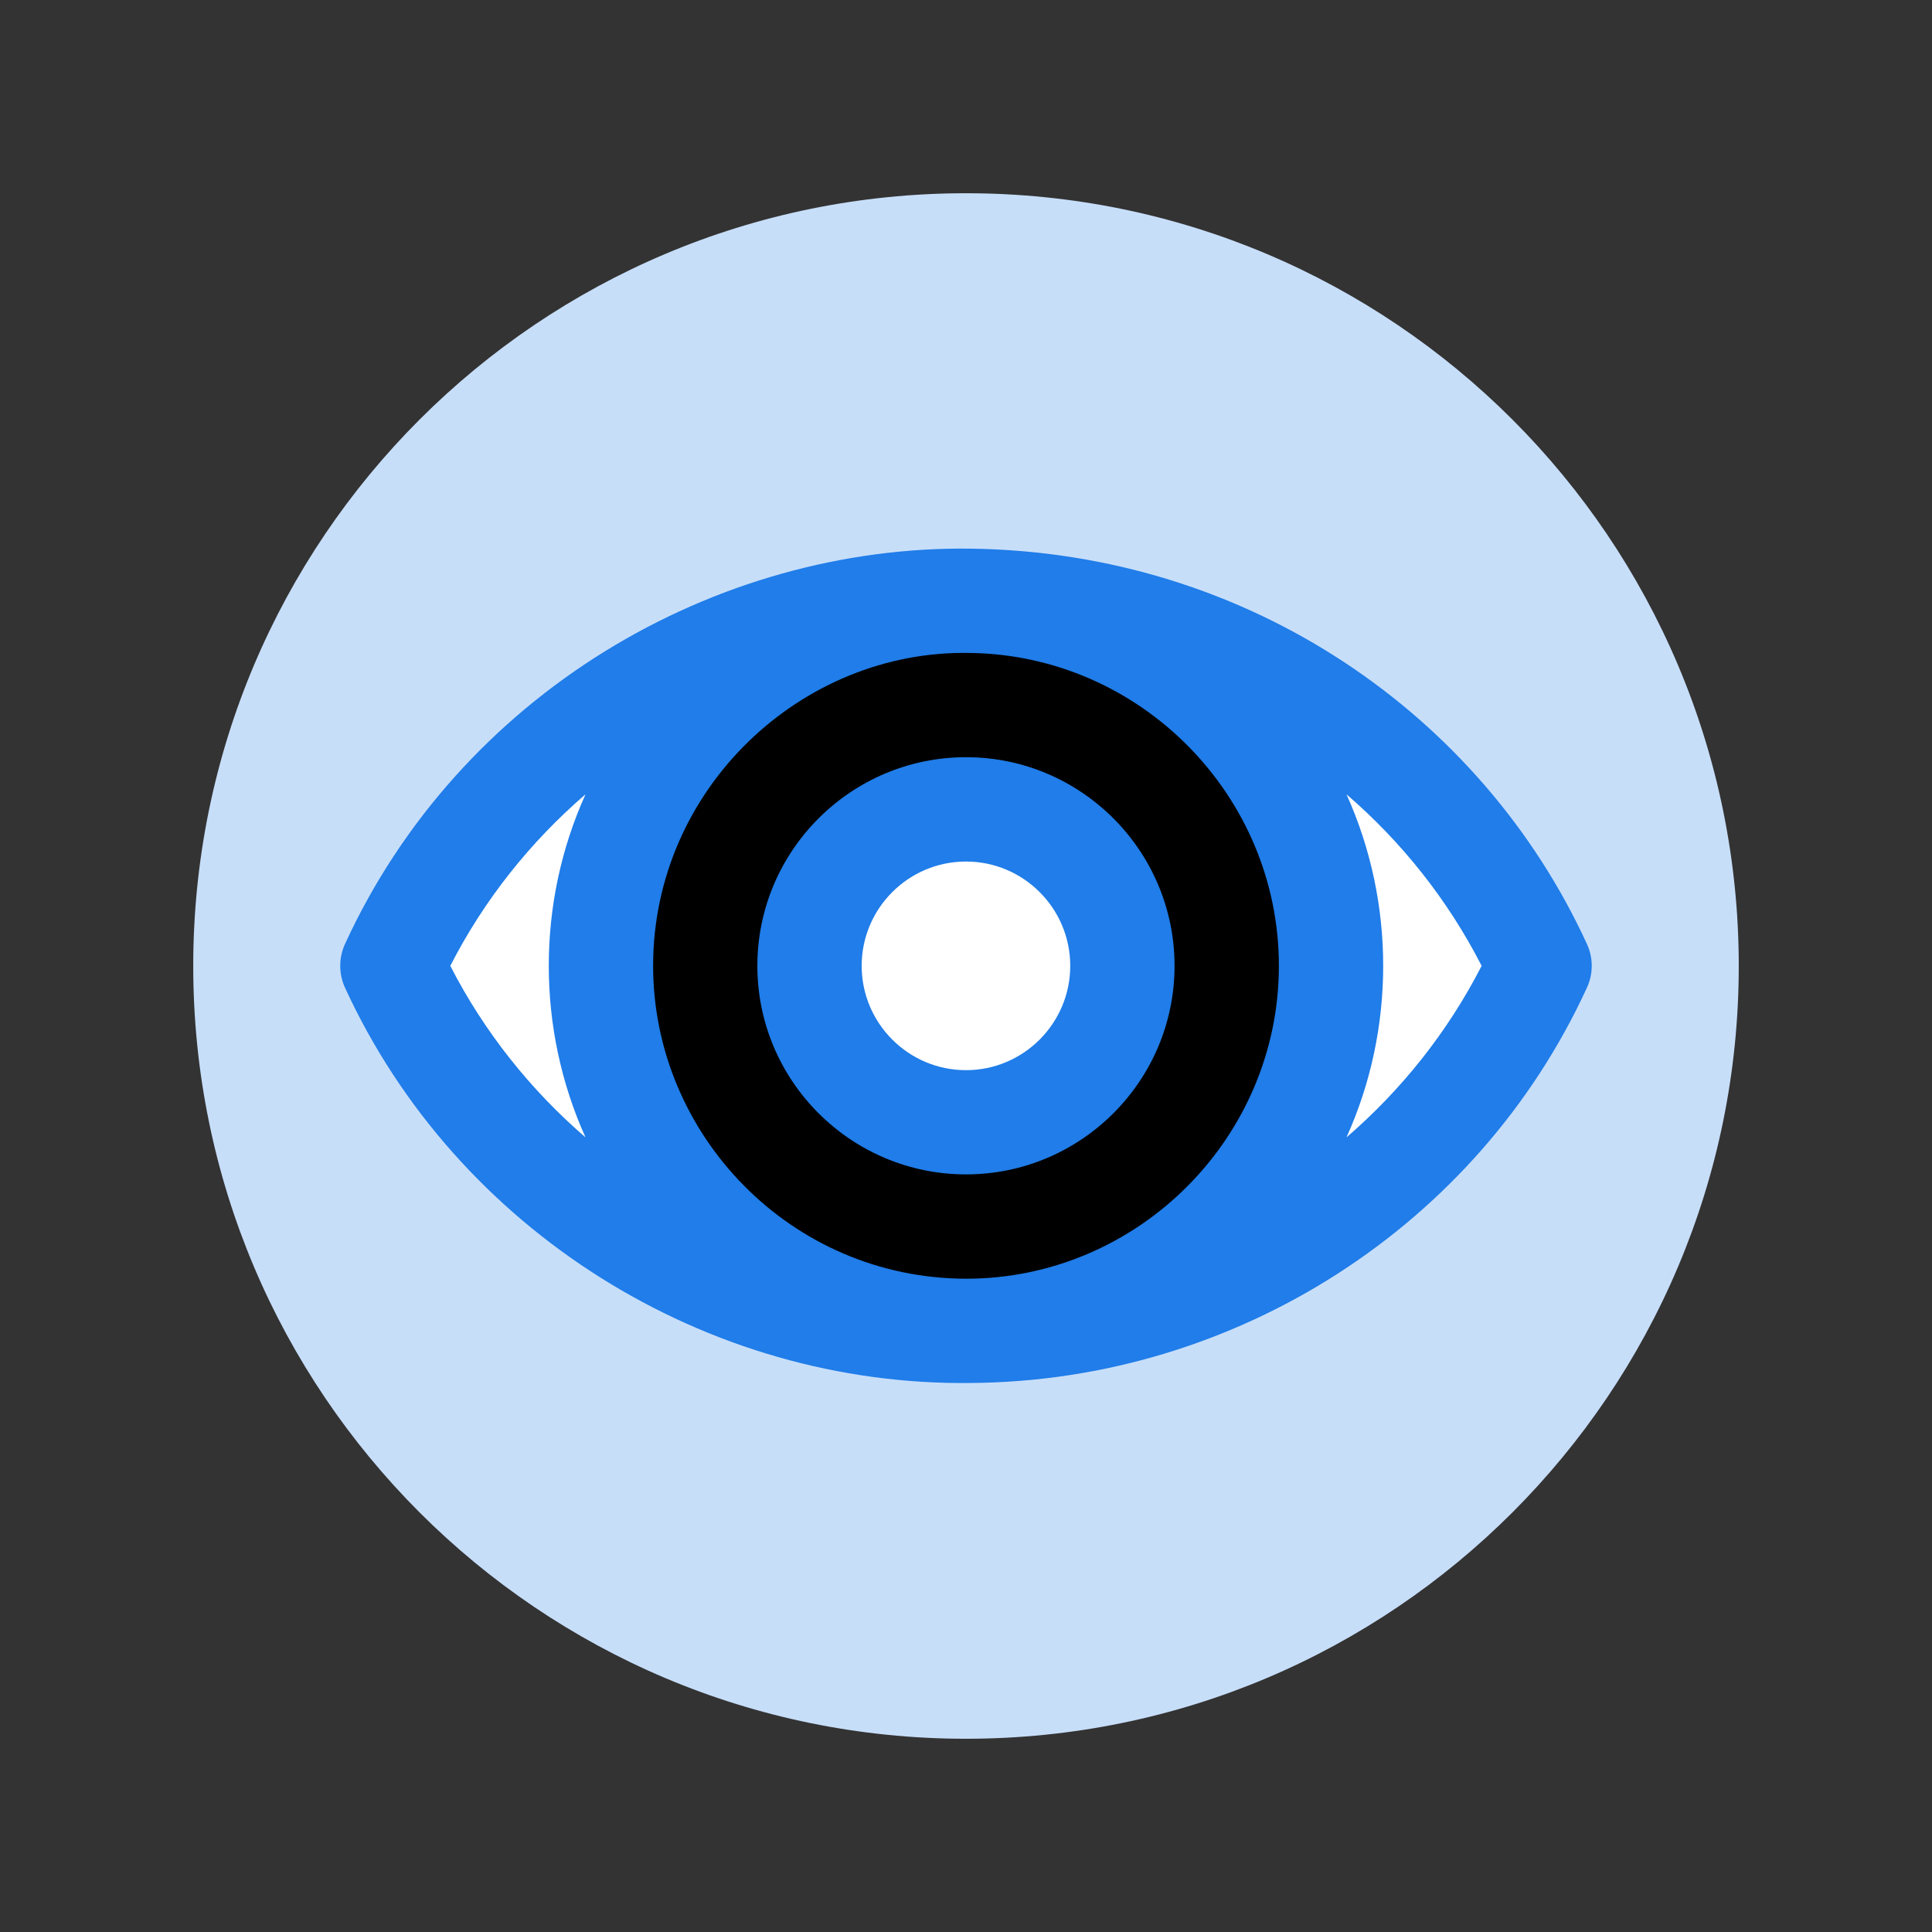
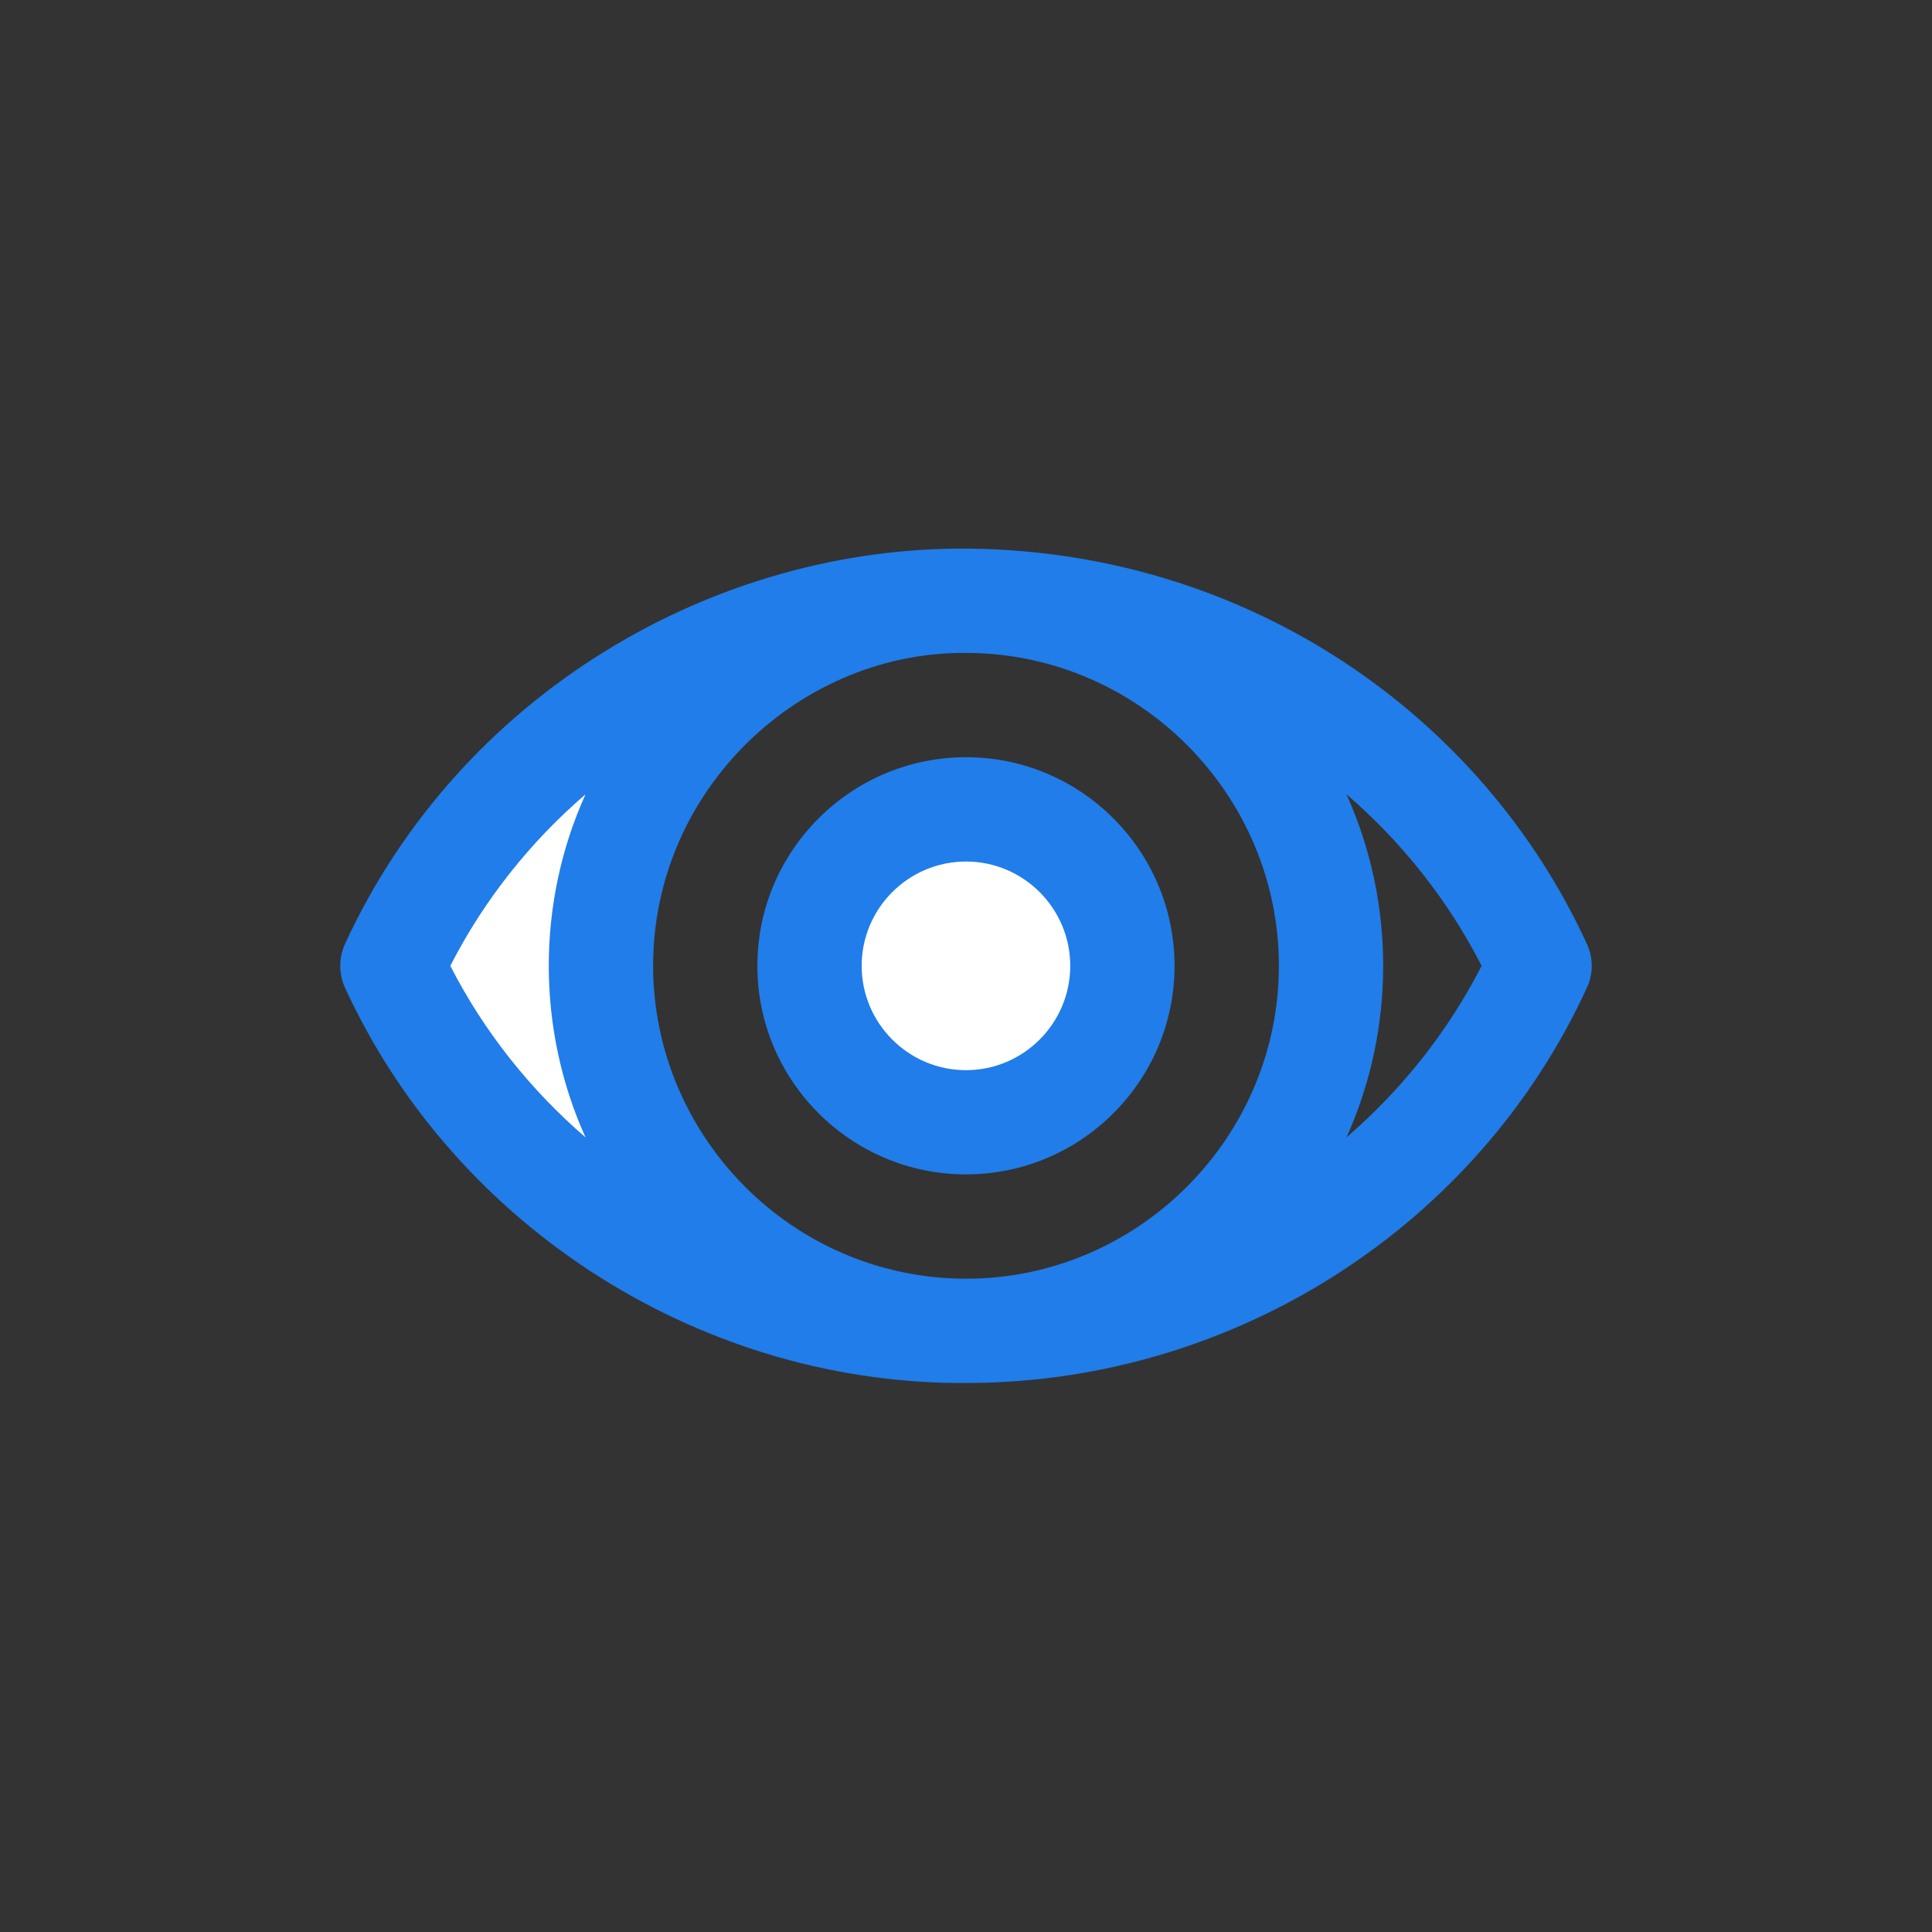
<svg xmlns="http://www.w3.org/2000/svg" width="128" viewBox="0 0 96 96" height="128" preserveAspectRatio="xMidYMid meet">
  <rect x="0" y="0" width="96" height="96" fill="#333333" stroke="none" />
  <defs>
    <clipPath id="8f64abf94b">
-       <path d="M 9.602 9.602 L 86.398 9.602 L 86.398 86.398 L 9.602 86.398 Z M 9.602 9.602 " clip-rule="nonzero" />
-     </clipPath>
+       </clipPath>
    <clipPath id="7693766c53">
      <path d="M 48 9.602 C 26.793 9.602 9.602 26.793 9.602 48 C 9.602 69.207 26.793 86.398 48 86.398 C 69.207 86.398 86.398 69.207 86.398 48 C 86.398 26.793 69.207 9.602 48 9.602 Z M 48 9.602 " clip-rule="nonzero" />
    </clipPath>
    <clipPath id="d515d5e74f">
      <path d="M 16.828 27.086 L 79.078 27.086 L 79.078 69 L 16.828 69 Z M 16.828 27.086 " clip-rule="nonzero" />
    </clipPath>
  </defs>
  <g clip-path="url(#8f64abf94b)">
    <g clip-path="url(#7693766c53)">
-       <path fill="#c7def9" d="M 9.602 9.602 L 86.398 9.602 L 86.398 86.398 L 9.602 86.398 Z M 9.602 9.602 " fill-opacity="1" fill-rule="nonzero" />
-     </g>
+       </g>
  </g>
-   <path fill="#000000" d="M 66.137 47.992 C 66.137 57.977 58.047 66.129 48 66.129 C 37.996 66.129 29.859 58.023 29.859 47.992 C 29.859 38.051 37.855 29.98 47.766 29.855 C 57.805 29.688 66.137 37.852 66.137 47.992 Z M 66.137 47.992 " fill-opacity="1" fill-rule="nonzero" />
  <path fill="#ffffff" d="M 47.766 29.855 C 37.855 29.98 29.859 38.051 29.859 47.992 C 29.859 57.93 37.855 66.004 47.766 66.129 C 35.312 66.035 24.379 58.629 19.496 47.992 C 24.379 37.355 35.312 29.945 47.766 29.855 Z M 47.766 29.855 " fill-opacity="1" fill-rule="nonzero" />
-   <path fill="#ffffff" d="M 48.234 29.855 C 60.684 29.945 71.621 37.355 76.504 47.992 C 71.621 58.629 60.684 66.035 48.234 66.129 C 58.145 66.004 66.137 57.93 66.137 47.992 C 66.137 38.051 58.145 29.98 48.234 29.855 Z M 48.234 29.855 " fill-opacity="1" fill-rule="nonzero" />
  <path fill="#ffffff" d="M 55.773 47.992 C 55.773 48.504 55.723 49.008 55.625 49.508 C 55.523 50.008 55.375 50.496 55.18 50.965 C 54.984 51.438 54.746 51.887 54.461 52.309 C 54.18 52.734 53.855 53.129 53.496 53.488 C 53.137 53.848 52.742 54.172 52.316 54.457 C 51.895 54.738 51.445 54.977 50.973 55.172 C 50.504 55.367 50.016 55.516 49.516 55.617 C 49.016 55.715 48.508 55.766 48 55.766 C 47.488 55.766 46.984 55.715 46.484 55.617 C 45.98 55.516 45.496 55.367 45.023 55.172 C 44.551 54.977 44.105 54.738 43.68 54.457 C 43.258 54.172 42.863 53.848 42.504 53.488 C 42.141 53.129 41.82 52.734 41.535 52.309 C 41.254 51.887 41.012 51.438 40.816 50.965 C 40.621 50.496 40.473 50.008 40.375 49.508 C 40.273 49.008 40.227 48.504 40.227 47.992 C 40.227 47.48 40.273 46.977 40.375 46.477 C 40.473 45.973 40.621 45.488 40.816 45.016 C 41.012 44.547 41.254 44.098 41.535 43.672 C 41.82 43.25 42.141 42.855 42.504 42.496 C 42.863 42.133 43.258 41.812 43.68 41.527 C 44.105 41.246 44.551 41.004 45.023 40.809 C 45.496 40.613 45.98 40.469 46.484 40.367 C 46.984 40.27 47.488 40.219 48 40.219 C 48.508 40.219 49.016 40.27 49.516 40.367 C 50.016 40.469 50.504 40.613 50.973 40.809 C 51.445 41.004 51.895 41.246 52.316 41.527 C 52.742 41.812 53.137 42.133 53.496 42.496 C 53.855 42.855 54.18 43.25 54.461 43.672 C 54.746 44.098 54.984 44.547 55.18 45.016 C 55.375 45.488 55.523 45.973 55.625 46.477 C 55.723 46.977 55.773 47.48 55.773 47.992 Z M 55.773 47.992 " fill-opacity="1" fill-rule="nonzero" />
  <g clip-path="url(#d515d5e74f)">
    <path fill="#207de9" d="M 78.855 46.91 C 73.637 35.535 62.059 27.453 48.254 27.262 C 35.488 27.09 22.832 34.512 17.141 46.91 C 16.828 47.598 16.828 48.387 17.141 49.074 C 22.676 61.133 35.102 68.902 48.277 68.719 C 61.426 68.613 73.43 60.902 78.855 49.074 C 79.172 48.387 79.172 47.598 78.855 46.91 Z M 48 63.539 C 39.293 63.52 32.453 56.391 32.453 47.992 C 32.453 39.191 39.828 32.273 48.199 32.445 C 56.664 32.555 63.547 39.527 63.547 47.992 C 63.547 56.531 56.543 63.539 48 63.539 Z M 22.375 47.992 C 24.059 44.703 26.359 41.824 29.094 39.469 C 26.66 44.855 26.66 51.121 29.094 56.516 C 26.359 54.156 24.059 51.277 22.375 47.992 Z M 66.906 56.516 C 69.336 51.129 69.34 44.863 66.906 39.469 C 69.641 41.824 71.938 44.703 73.621 47.992 C 71.938 51.277 69.641 54.156 66.906 56.516 Z M 66.906 56.516 " fill-opacity="1" fill-rule="nonzero" />
  </g>
  <path fill="#207de9" d="M 48 37.625 C 42.285 37.625 37.633 42.277 37.633 47.992 C 37.633 53.707 42.285 58.355 48 58.355 C 53.715 58.355 58.363 53.707 58.363 47.992 C 58.363 42.277 53.715 37.625 48 37.625 Z M 48 53.176 C 45.141 53.176 42.816 50.848 42.816 47.992 C 42.816 45.133 45.141 42.809 48 42.809 C 50.855 42.809 53.18 45.133 53.18 47.992 C 53.18 50.848 50.855 53.176 48 53.176 Z M 48 53.176 " fill-opacity="1" fill-rule="nonzero" />
</svg>